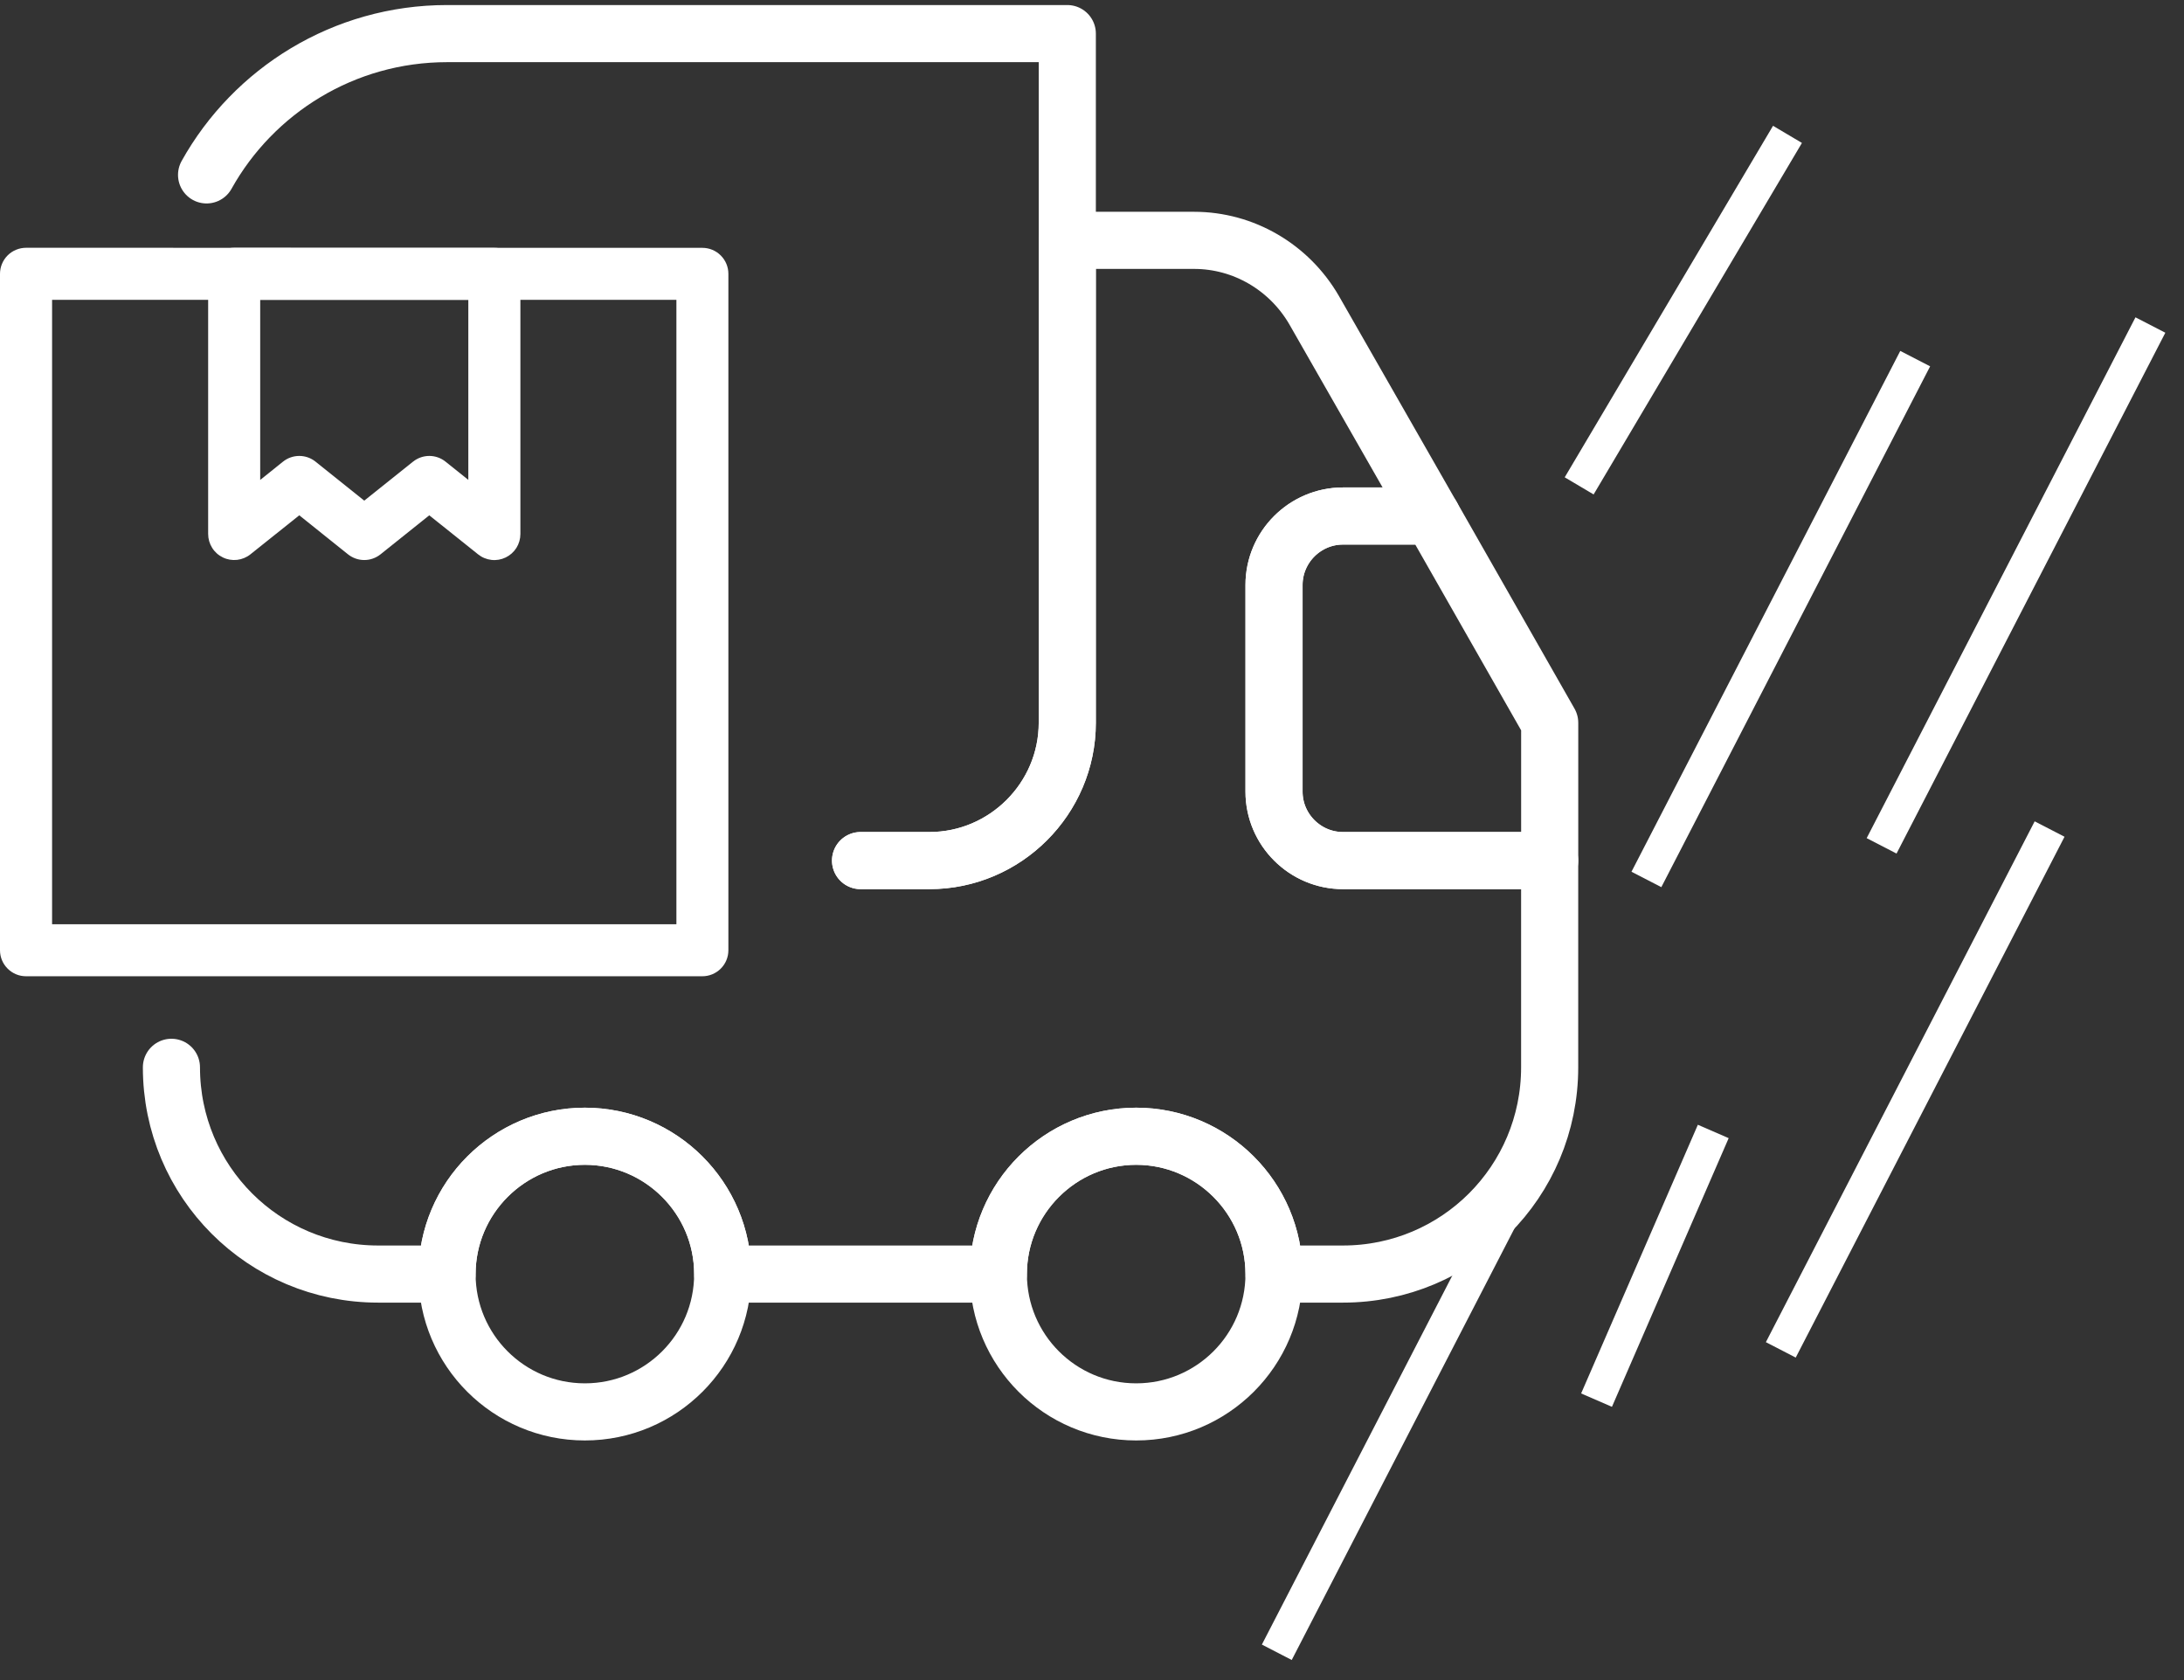
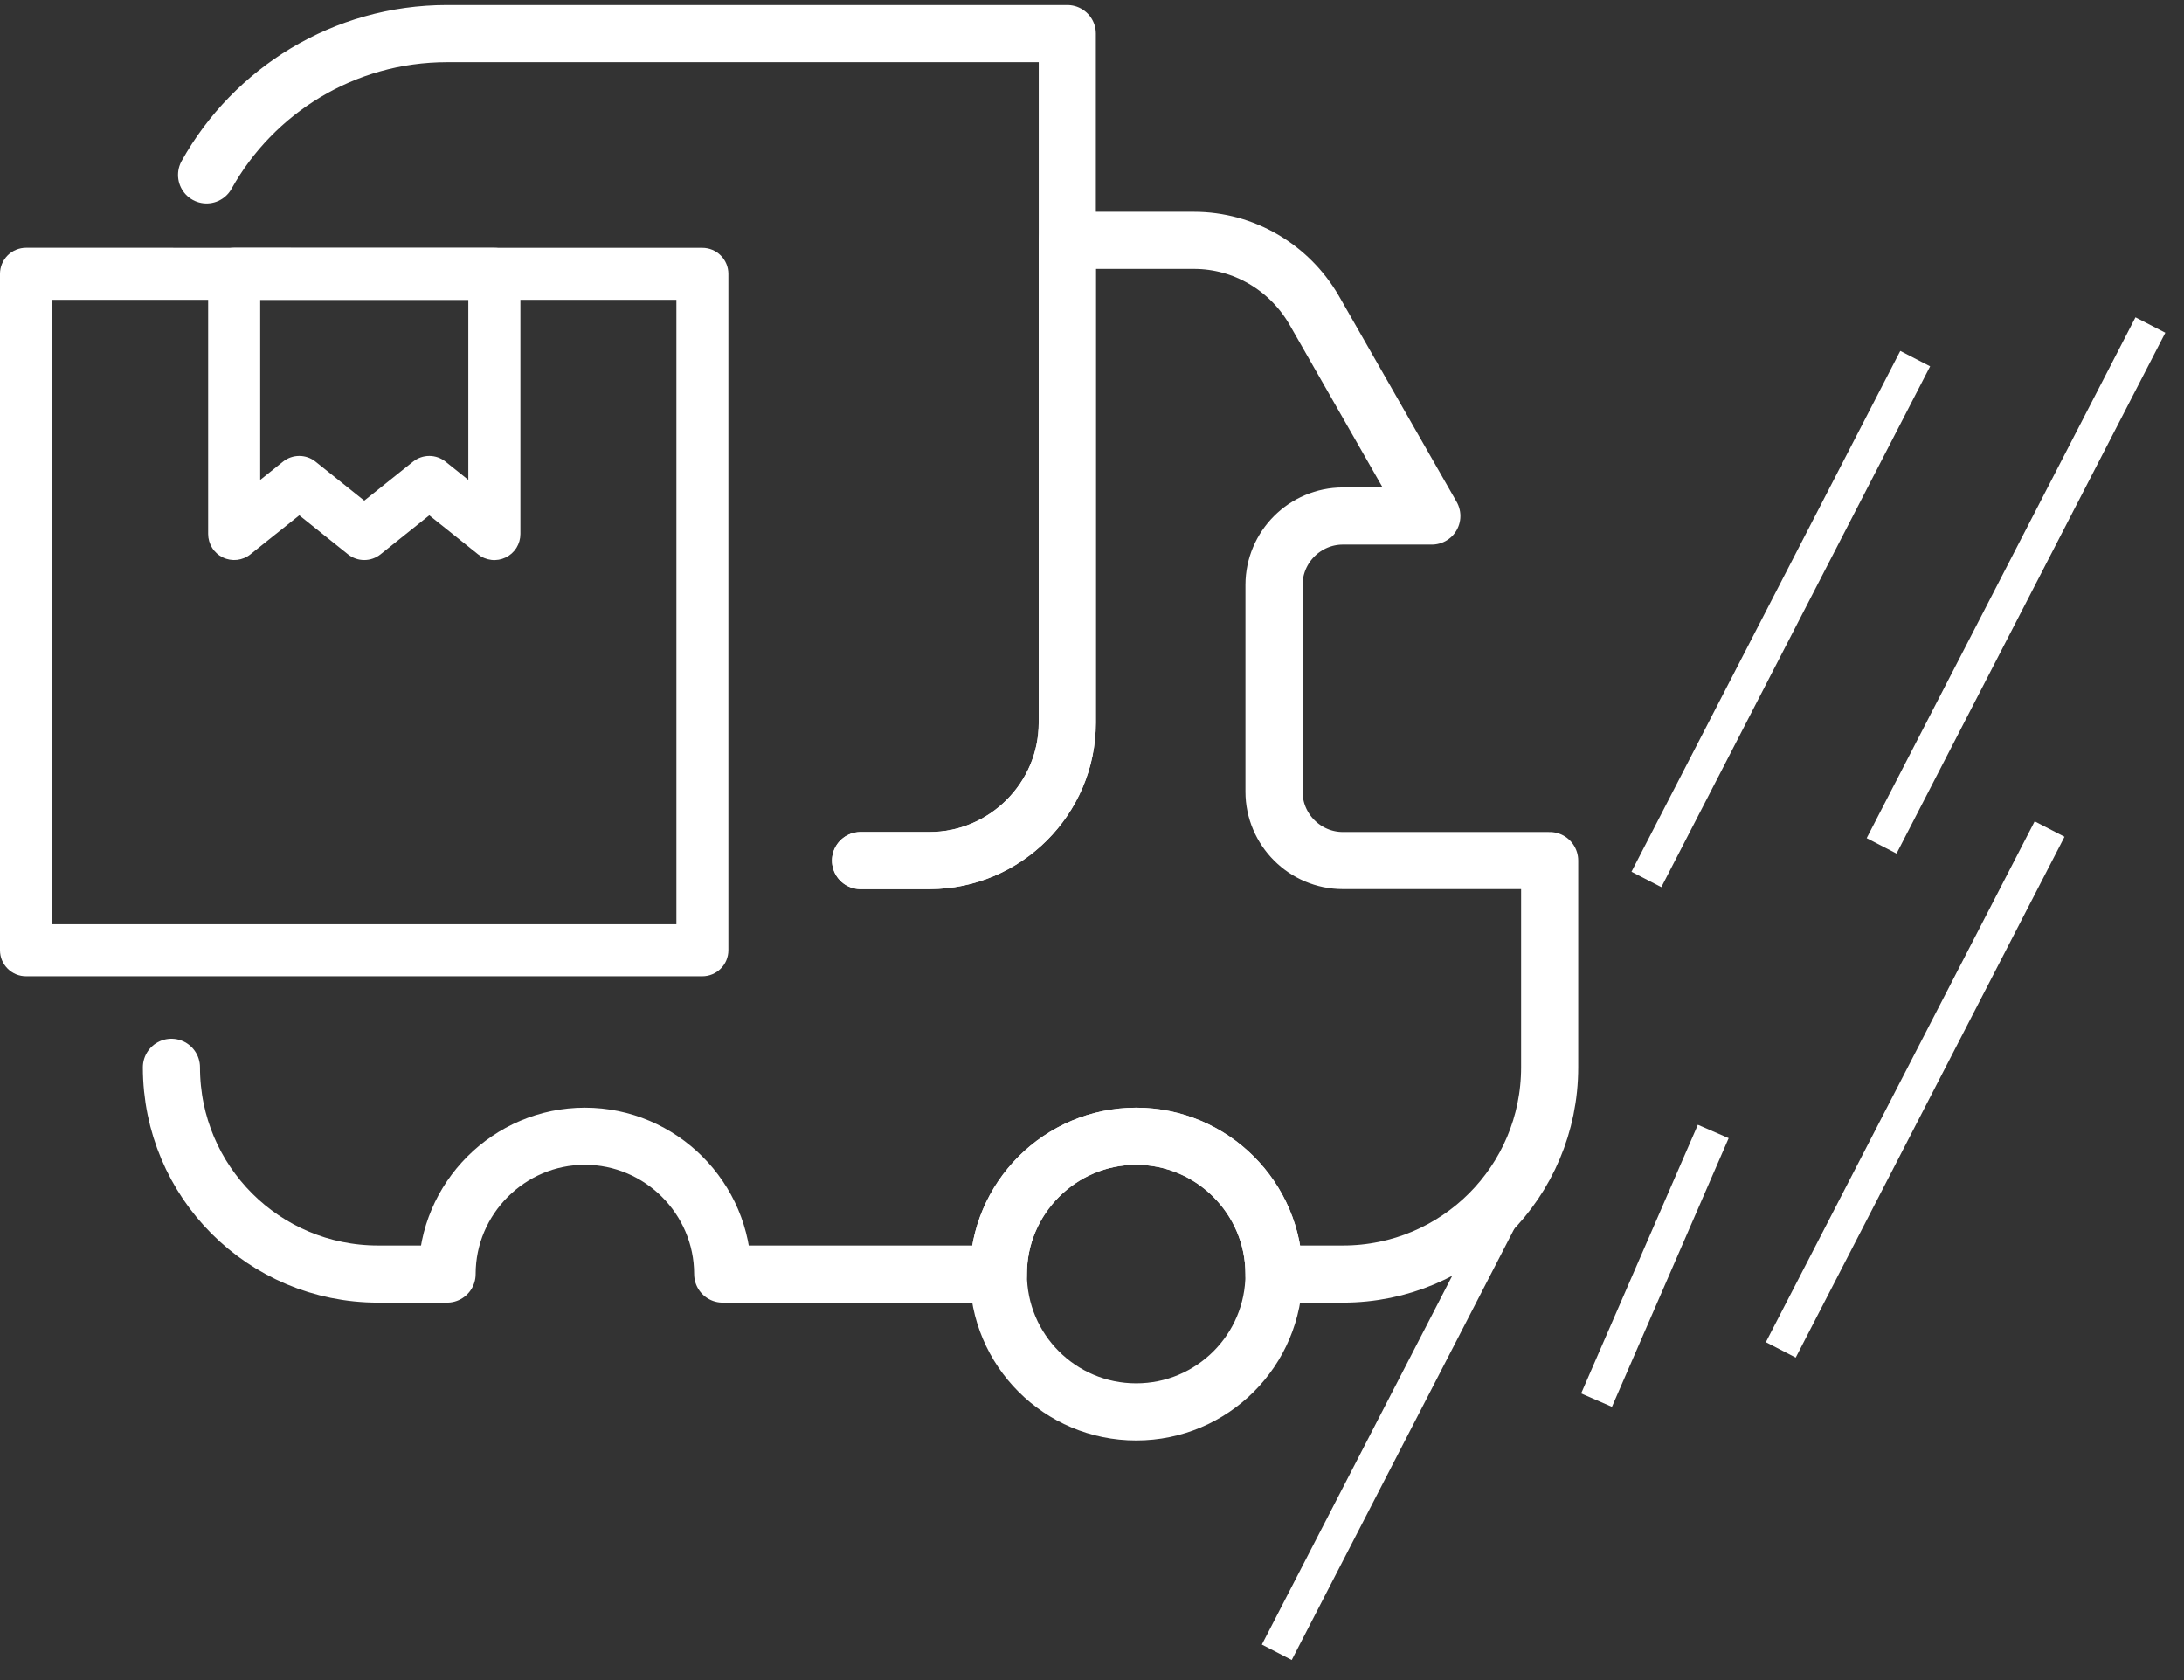
<svg xmlns="http://www.w3.org/2000/svg" width="65" height="50" viewBox="0 0 65 50" fill="none">
  <rect x="0" y="0" width="65" height="50" fill="#333333" stroke="none" />
  <path d="M25.612 25.612H27.663C29.919 25.612 31.765 23.766 31.765 21.51V1H13.306C10.23 1 7.543 2.702 6.148 5.205" stroke="white" stroke-width="1.7" stroke-linecap="round" stroke-linejoin="round" />
  <path d="M5.102 31.764C5.102 35.169 7.85 37.917 11.255 37.917H13.306C13.306 35.661 15.151 33.815 17.407 33.815C19.663 33.815 21.509 35.661 21.509 37.917H29.713C29.713 35.661 31.559 33.815 33.815 33.815C36.071 33.815 37.917 35.661 37.917 37.917H39.968C43.373 37.917 46.121 35.169 46.121 31.764V25.611H39.968C38.84 25.611 37.917 24.689 37.917 23.561V17.408C37.917 16.279 38.84 15.357 39.968 15.357H42.614L39.107 9.224C38.368 7.953 37.015 7.153 35.538 7.153H31.764V21.509C31.764 23.766 29.918 25.611 27.662 25.611H25.611" stroke="white" stroke-width="1.7" stroke-linecap="round" stroke-linejoin="round" />
-   <path d="M17.407 42.019C19.672 42.019 21.509 40.183 21.509 37.917C21.509 35.652 19.672 33.816 17.407 33.816C15.141 33.816 13.305 35.652 13.305 37.917C13.305 40.183 15.141 42.019 17.407 42.019Z" stroke="white" stroke-width="1.7" stroke-linecap="round" stroke-linejoin="round" />
  <path d="M33.815 42.019C36.08 42.019 37.917 40.183 37.917 37.917C37.917 35.652 36.08 33.816 33.815 33.816C31.549 33.816 29.713 35.652 29.713 37.917C29.713 40.183 31.549 42.019 33.815 42.019Z" stroke="white" stroke-width="1.7" stroke-linecap="round" stroke-linejoin="round" />
-   <path d="M46.122 21.51V25.612H39.969C38.841 25.612 37.918 24.689 37.918 23.561V17.409C37.918 16.28 38.841 15.357 39.969 15.357H42.615L46.122 21.51Z" stroke="white" stroke-width="1.7" stroke-linecap="round" stroke-linejoin="round" />
  <path d="M0.777 7.374C0.675 7.374 0.574 7.394 0.48 7.433C0.385 7.471 0.299 7.529 0.227 7.601C0.155 7.673 0.098 7.758 0.059 7.853C0.02 7.947 -0 8.048 1.30376e-06 8.15V28.28C6.22645e-07 28.382 0.02 28.483 0.059 28.577C0.098 28.671 0.156 28.756 0.228 28.828C0.3 28.9 0.386 28.957 0.48 28.996C0.574 29.035 0.675 29.054 0.777 29.054H20.904C21.109 29.054 21.306 28.972 21.451 28.827C21.597 28.682 21.678 28.485 21.678 28.28V8.15C21.678 7.945 21.597 7.748 21.451 7.603C21.306 7.457 21.109 7.376 20.904 7.376L0.777 7.374ZM1.551 8.924H20.131V27.506H1.55V8.924H1.551Z" fill="white" />
-   <path d="M6.969 7.374C6.868 7.374 6.767 7.394 6.673 7.433C6.579 7.472 6.493 7.53 6.422 7.602C6.35 7.674 6.293 7.759 6.254 7.853C6.215 7.947 6.195 8.048 6.195 8.15V15.891C6.195 16.037 6.236 16.18 6.314 16.304C6.391 16.428 6.502 16.527 6.634 16.59C6.765 16.654 6.912 16.678 7.057 16.662C7.202 16.645 7.34 16.588 7.453 16.497L8.907 15.336L10.357 16.497C10.495 16.607 10.665 16.667 10.841 16.667C11.017 16.667 11.188 16.607 11.325 16.497L12.776 15.336L14.228 16.497C14.342 16.589 14.479 16.646 14.625 16.663C14.77 16.68 14.917 16.655 15.049 16.591C15.181 16.528 15.292 16.428 15.37 16.305C15.447 16.181 15.488 16.037 15.488 15.891V8.15C15.488 8.048 15.467 7.947 15.428 7.853C15.389 7.759 15.332 7.673 15.26 7.602C15.188 7.53 15.102 7.473 15.008 7.434C14.914 7.395 14.812 7.375 14.711 7.376L6.969 7.374ZM7.744 8.924H13.938V14.281L13.26 13.739C13.123 13.629 12.952 13.569 12.777 13.569C12.601 13.569 12.431 13.629 12.293 13.739L10.841 14.899L9.391 13.739C9.254 13.629 9.083 13.569 8.907 13.569C8.731 13.569 8.56 13.629 8.423 13.739L7.744 14.283V8.924Z" fill="white" />
-   <path d="M53.199 3.999L46.999 14.46" stroke="white" />
+   <path d="M6.969 7.374C6.868 7.374 6.767 7.394 6.673 7.433C6.579 7.472 6.493 7.53 6.422 7.602C6.35 7.674 6.293 7.759 6.254 7.853C6.215 7.947 6.195 8.048 6.195 8.15V15.891C6.195 16.037 6.236 16.18 6.314 16.304C6.391 16.428 6.502 16.527 6.634 16.59C6.765 16.654 6.912 16.678 7.057 16.662C7.202 16.645 7.34 16.588 7.453 16.497L8.907 15.336L10.357 16.497C10.495 16.607 10.665 16.667 10.841 16.667C11.017 16.667 11.188 16.607 11.325 16.497L12.776 15.336L14.228 16.497C14.342 16.589 14.479 16.646 14.625 16.663C14.77 16.68 14.917 16.655 15.049 16.591C15.181 16.528 15.292 16.428 15.37 16.305C15.447 16.181 15.488 16.037 15.488 15.891V8.15C15.488 8.048 15.467 7.947 15.428 7.853C15.188 7.53 15.102 7.473 15.008 7.434C14.914 7.395 14.812 7.375 14.711 7.376L6.969 7.374ZM7.744 8.924H13.938V14.281L13.26 13.739C13.123 13.629 12.952 13.569 12.777 13.569C12.601 13.569 12.431 13.629 12.293 13.739L10.841 14.899L9.391 13.739C9.254 13.629 9.083 13.569 8.907 13.569C8.731 13.569 8.56 13.629 8.423 13.739L7.744 14.283V8.924Z" fill="white" />
  <path d="M50.99 33.673L47.516 41.669" stroke="white" />
  <path d="M57 10.673L49 26.173" stroke="white" />
  <path d="M46 33.673L38 49.173" stroke="white" />
  <path d="M61 24.673L53 40.173" stroke="white" />
  <path d="M64 9.673L56 25.173" stroke="white" />
</svg>